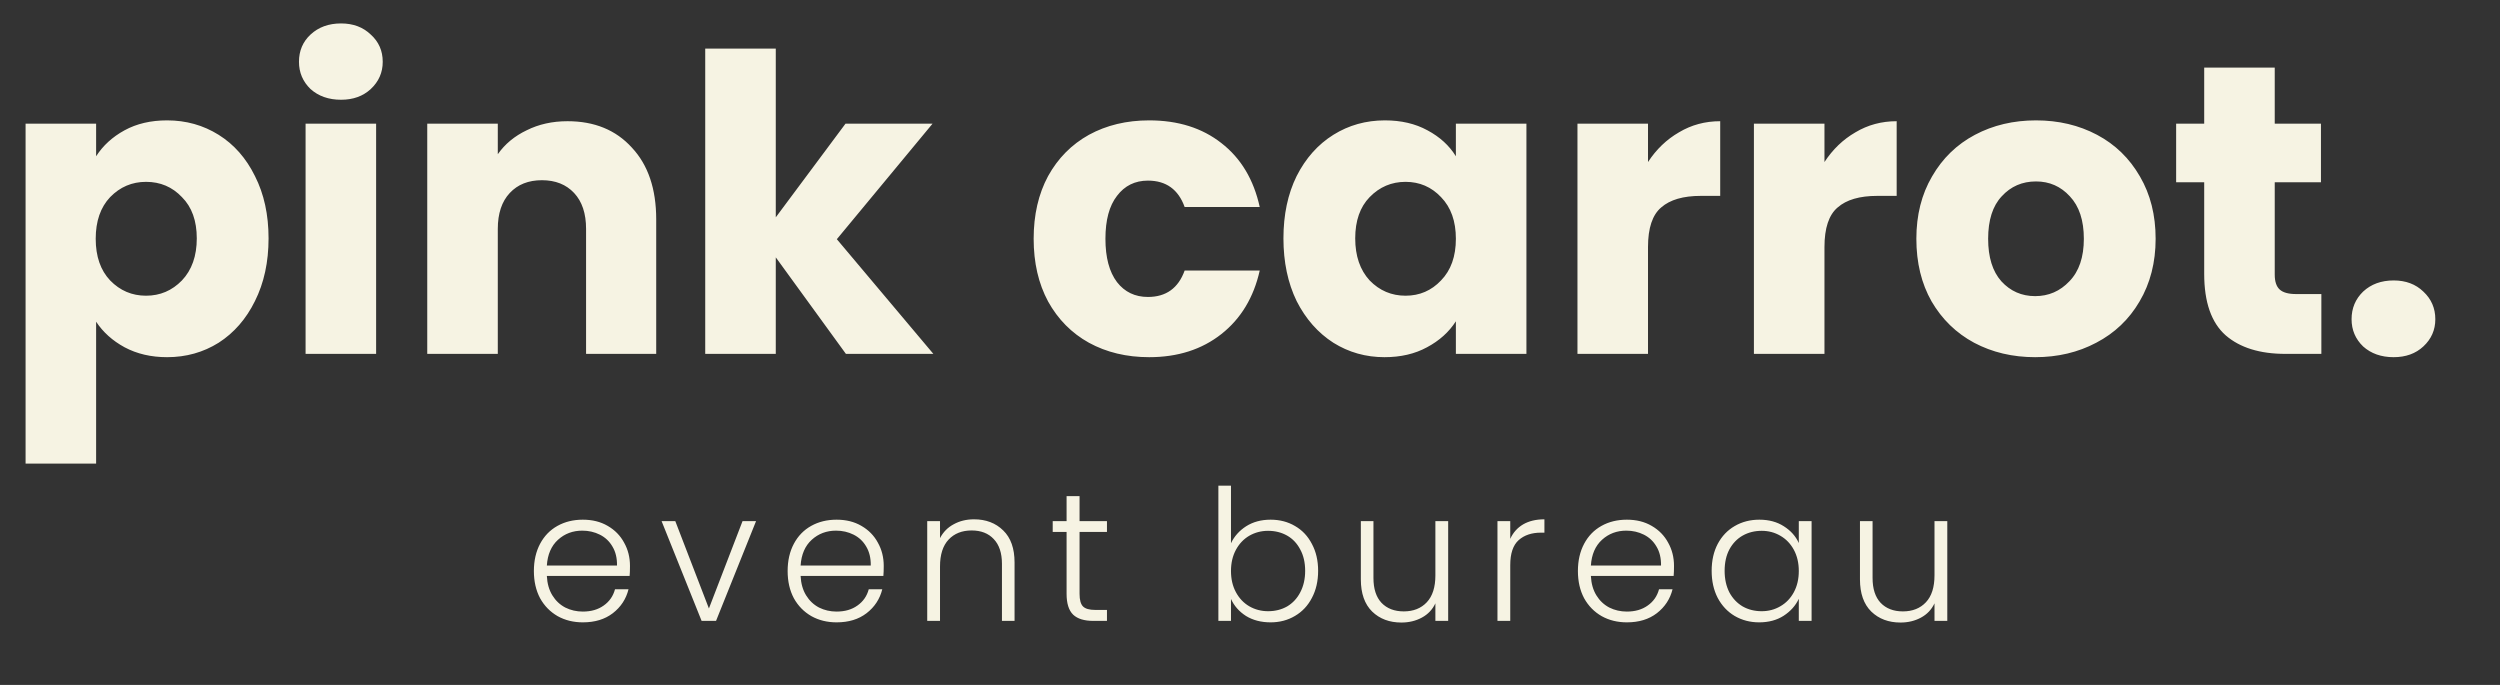
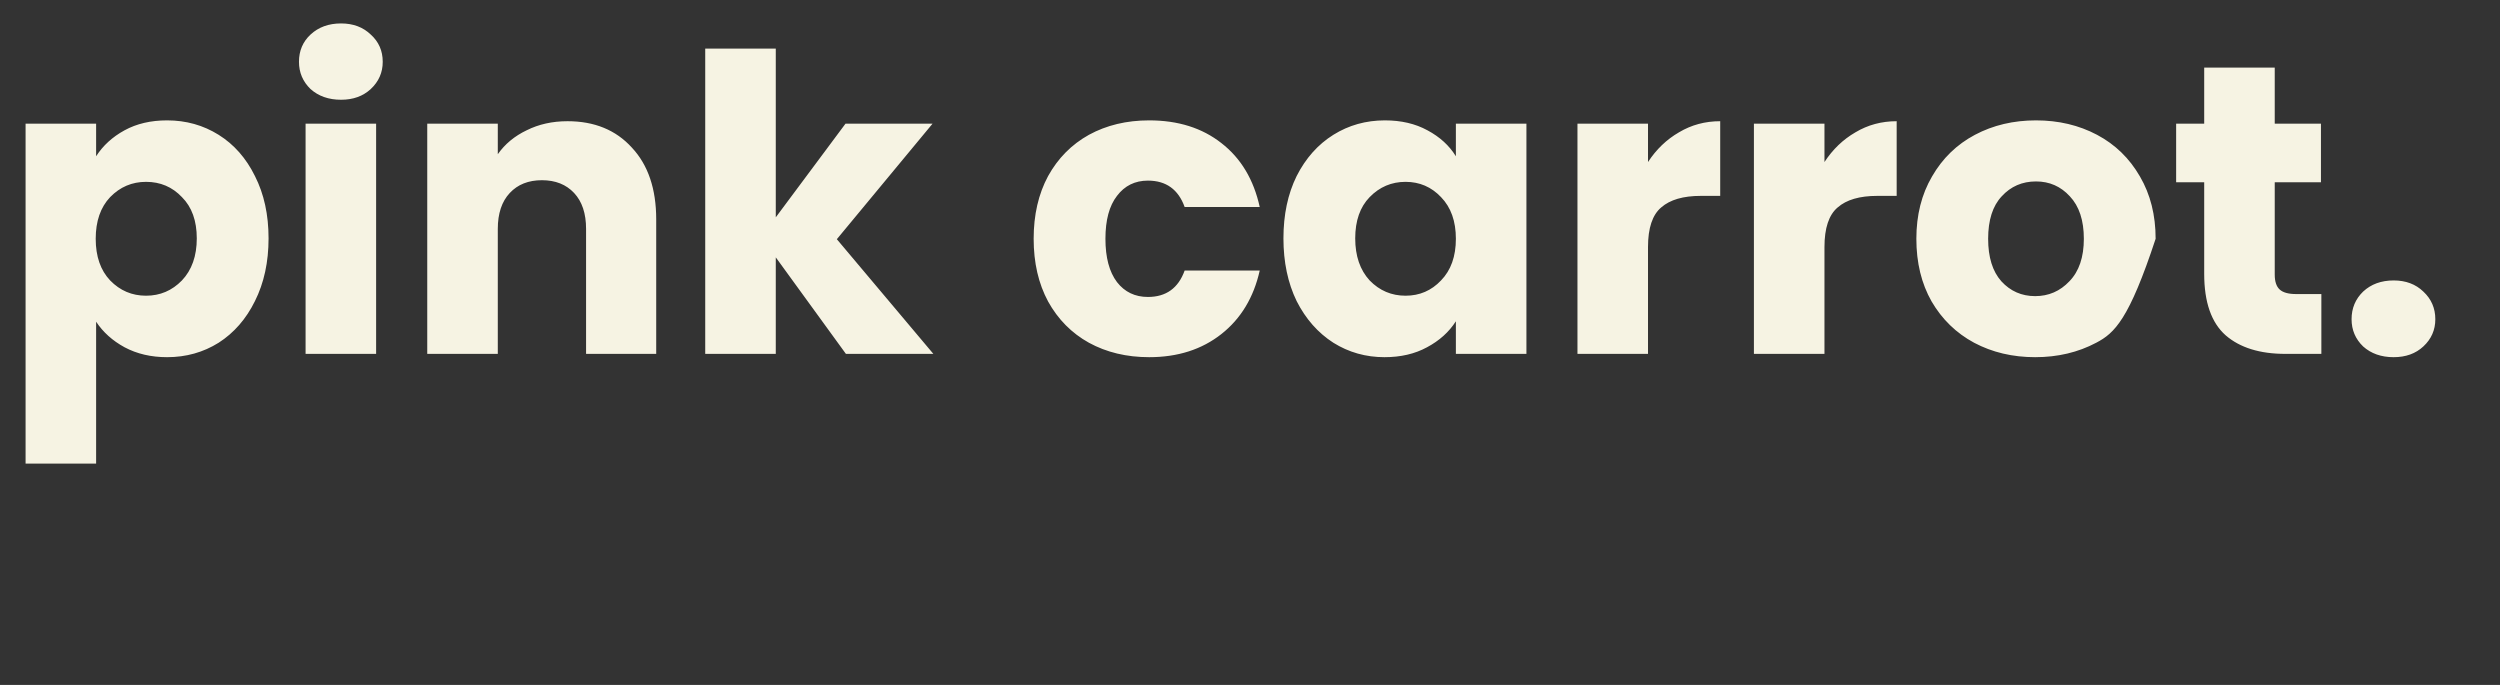
<svg xmlns="http://www.w3.org/2000/svg" width="219" height="60" viewBox="0 0 219 60" fill="none">
  <rect x="0" y="0" width="219" height="60" fill="#333333" stroke="none" />
-   <path d="M8.42 13.689C9.023 12.75 9.854 11.991 10.914 11.413C11.974 10.834 13.215 10.545 14.636 10.545C16.299 10.545 17.805 10.967 19.154 11.81C20.503 12.653 21.563 13.858 22.334 15.424C23.129 16.99 23.526 18.809 23.526 20.881C23.526 22.953 23.129 24.784 22.334 26.374C21.563 27.94 20.503 29.157 19.154 30.024C17.805 30.867 16.299 31.289 14.636 31.289C13.239 31.289 11.998 31 10.914 30.422C9.854 29.844 9.023 29.097 8.42 28.181V40.613H2.241V10.834H8.42V13.689ZM17.238 20.881C17.238 19.339 16.805 18.134 15.937 17.267C15.094 16.376 14.046 15.93 12.793 15.93C11.565 15.93 10.517 16.376 9.649 17.267C8.806 18.159 8.384 19.375 8.384 20.917C8.384 22.459 8.806 23.676 9.649 24.567C10.517 25.459 11.565 25.904 12.793 25.904C14.022 25.904 15.07 25.459 15.937 24.567C16.805 23.652 17.238 22.423 17.238 20.881ZM29.877 8.738C28.792 8.738 27.901 8.425 27.202 7.799C26.528 7.148 26.19 6.353 26.19 5.414C26.19 4.45 26.528 3.655 27.202 3.028C27.901 2.378 28.792 2.053 29.877 2.053C30.937 2.053 31.804 2.378 32.479 3.028C33.177 3.655 33.527 4.45 33.527 5.414C33.527 6.353 33.177 7.148 32.479 7.799C31.804 8.425 30.937 8.738 29.877 8.738ZM32.948 10.834V31H26.769V10.834H32.948ZM49.714 10.618C52.075 10.618 53.954 11.389 55.352 12.931C56.773 14.448 57.484 16.544 57.484 19.219V31H51.34V20.05C51.34 18.701 50.991 17.653 50.292 16.906C49.594 16.159 48.654 15.786 47.473 15.786C46.293 15.786 45.353 16.159 44.655 16.906C43.956 17.653 43.607 18.701 43.607 20.05V31H37.427V10.834H43.607V13.509C44.233 12.617 45.076 11.919 46.136 11.413C47.196 10.883 48.389 10.618 49.714 10.618ZM74.102 31L67.958 22.544V31H61.778V4.257H67.958V19.038L74.066 10.834H81.691L73.307 20.953L81.763 31H74.102ZM90.548 20.917C90.548 18.821 90.969 16.99 91.813 15.424C92.68 13.858 93.873 12.653 95.39 11.81C96.932 10.967 98.691 10.545 100.667 10.545C103.196 10.545 105.305 11.208 106.991 12.533C108.702 13.858 109.822 15.725 110.352 18.134H103.775C103.221 16.593 102.148 15.822 100.558 15.822C99.426 15.822 98.522 16.267 97.848 17.159C97.173 18.026 96.836 19.279 96.836 20.917C96.836 22.555 97.173 23.82 97.848 24.712C98.522 25.579 99.426 26.013 100.558 26.013C102.148 26.013 103.221 25.242 103.775 23.7H110.352C109.822 26.061 108.702 27.916 106.991 29.265C105.28 30.614 103.172 31.289 100.667 31.289C98.691 31.289 96.932 30.867 95.39 30.024C93.873 29.181 92.68 27.976 91.813 26.41C90.969 24.844 90.548 23.013 90.548 20.917ZM112.429 20.881C112.429 18.809 112.814 16.99 113.585 15.424C114.38 13.858 115.452 12.653 116.802 11.81C118.151 10.967 119.657 10.545 121.319 10.545C122.741 10.545 123.981 10.834 125.041 11.413C126.126 11.991 126.957 12.75 127.535 13.689V10.834H133.715V31H127.535V28.145C126.933 29.085 126.089 29.844 125.005 30.422C123.945 31 122.704 31.289 121.283 31.289C119.645 31.289 118.151 30.867 116.802 30.024C115.452 29.157 114.38 27.94 113.585 26.374C112.814 24.784 112.429 22.953 112.429 20.881ZM127.535 20.917C127.535 19.375 127.101 18.159 126.234 17.267C125.391 16.376 124.355 15.93 123.126 15.93C121.897 15.93 120.849 16.376 119.982 17.267C119.139 18.134 118.717 19.339 118.717 20.881C118.717 22.423 119.139 23.652 119.982 24.567C120.849 25.459 121.897 25.904 123.126 25.904C124.355 25.904 125.391 25.459 126.234 24.567C127.101 23.676 127.535 22.459 127.535 20.917ZM144.365 14.195C145.088 13.087 145.992 12.22 147.076 11.593C148.16 10.943 149.365 10.618 150.69 10.618V17.159H148.991C147.449 17.159 146.293 17.496 145.522 18.171C144.751 18.821 144.365 19.978 144.365 21.64V31H138.186V10.834H144.365V14.195ZM159.823 14.195C160.546 13.087 161.45 12.22 162.534 11.593C163.618 10.943 164.822 10.618 166.148 10.618V17.159H164.449C162.907 17.159 161.751 17.496 160.98 18.171C160.209 18.821 159.823 19.978 159.823 21.64V31H153.643V10.834H159.823V14.195ZM178.281 31.289C176.305 31.289 174.522 30.867 172.932 30.024C171.366 29.181 170.125 27.976 169.21 26.41C168.318 24.844 167.873 23.013 167.873 20.917C167.873 18.845 168.33 17.026 169.246 15.46C170.161 13.87 171.414 12.653 173.004 11.81C174.595 10.967 176.377 10.545 178.353 10.545C180.329 10.545 182.111 10.967 183.702 11.81C185.292 12.653 186.544 13.87 187.46 15.46C188.376 17.026 188.833 18.845 188.833 20.917C188.833 22.989 188.363 24.82 187.424 26.41C186.508 27.976 185.243 29.181 183.629 30.024C182.039 30.867 180.256 31.289 178.281 31.289ZM178.281 25.941C179.461 25.941 180.461 25.507 181.28 24.64C182.123 23.772 182.545 22.531 182.545 20.917C182.545 19.303 182.136 18.062 181.316 17.195C180.521 16.328 179.534 15.894 178.353 15.894C177.148 15.894 176.148 16.328 175.353 17.195C174.558 18.038 174.161 19.279 174.161 20.917C174.161 22.531 174.546 23.772 175.317 24.64C176.112 25.507 177.1 25.941 178.281 25.941ZM203.351 25.76V31H200.207C197.966 31 196.22 30.458 194.967 29.374C193.714 28.265 193.088 26.471 193.088 23.989V15.966H190.63V10.834H193.088V5.92H199.267V10.834H203.315V15.966H199.267V24.061C199.267 24.664 199.412 25.097 199.701 25.362C199.99 25.627 200.472 25.76 201.147 25.76H203.351ZM209.684 31.289C208.6 31.289 207.709 30.976 207.01 30.349C206.336 29.699 205.998 28.904 205.998 27.964C205.998 27.001 206.336 26.194 207.01 25.543C207.709 24.892 208.6 24.567 209.684 24.567C210.744 24.567 211.612 24.892 212.286 25.543C212.985 26.194 213.334 27.001 213.334 27.964C213.334 28.904 212.985 29.699 212.286 30.349C211.612 30.976 210.744 31.289 209.684 31.289Z" fill="#F6F3E3" />
-   <path d="M55.186 49.573C55.186 49.957 55.176 50.25 55.154 50.453H47.904C47.937 51.114 48.096 51.68 48.385 52.149C48.673 52.619 49.051 52.976 49.521 53.222C49.99 53.456 50.502 53.574 51.057 53.574C51.783 53.574 52.391 53.398 52.882 53.046C53.383 52.694 53.714 52.219 53.874 51.621H55.058C54.845 52.475 54.386 53.174 53.682 53.718C52.988 54.251 52.114 54.518 51.057 54.518C50.236 54.518 49.499 54.337 48.849 53.974C48.198 53.6 47.686 53.078 47.312 52.405C46.95 51.723 46.768 50.928 46.768 50.021C46.768 49.114 46.95 48.319 47.312 47.636C47.675 46.953 48.182 46.431 48.833 46.068C49.483 45.705 50.225 45.524 51.057 45.524C51.889 45.524 52.615 45.705 53.234 46.068C53.863 46.431 54.343 46.921 54.674 47.54C55.016 48.148 55.186 48.826 55.186 49.573ZM54.05 49.541C54.061 48.89 53.927 48.335 53.65 47.876C53.383 47.417 53.015 47.071 52.546 46.836C52.076 46.601 51.564 46.484 51.009 46.484C50.177 46.484 49.468 46.751 48.881 47.284C48.294 47.818 47.968 48.57 47.904 49.541H54.05ZM62.101 53.302L65.046 45.652H66.23L62.725 54.39H61.461L57.956 45.652H59.156L62.101 53.302ZM77.415 49.573C77.415 49.957 77.404 50.25 77.383 50.453H70.133C70.165 51.114 70.325 51.68 70.613 52.149C70.901 52.619 71.28 52.976 71.749 53.222C72.219 53.456 72.731 53.574 73.286 53.574C74.011 53.574 74.62 53.398 75.11 53.046C75.612 52.694 75.942 52.219 76.103 51.621H77.287C77.073 52.475 76.615 53.174 75.91 53.718C75.217 54.251 74.342 54.518 73.286 54.518C72.464 54.518 71.728 54.337 71.077 53.974C70.427 53.6 69.914 53.078 69.541 52.405C69.178 51.723 68.997 50.928 68.997 50.021C68.997 49.114 69.178 48.319 69.541 47.636C69.904 46.953 70.41 46.431 71.061 46.068C71.712 45.705 72.454 45.524 73.286 45.524C74.118 45.524 74.844 45.705 75.462 46.068C76.092 46.431 76.572 46.921 76.903 47.54C77.244 48.148 77.415 48.826 77.415 49.573ZM76.279 49.541C76.289 48.89 76.156 48.335 75.879 47.876C75.612 47.417 75.244 47.071 74.774 46.836C74.305 46.601 73.793 46.484 73.238 46.484C72.406 46.484 71.696 46.751 71.109 47.284C70.522 47.818 70.197 48.57 70.133 49.541H76.279ZM85.322 45.492C86.368 45.492 87.221 45.817 87.883 46.468C88.544 47.108 88.875 48.042 88.875 49.269V54.39H87.771V49.397C87.771 48.447 87.531 47.722 87.05 47.22C86.581 46.719 85.936 46.468 85.114 46.468C84.271 46.468 83.599 46.735 83.097 47.268C82.596 47.802 82.345 48.586 82.345 49.621V54.39H81.225V45.652H82.345V47.14C82.623 46.607 83.023 46.201 83.546 45.924C84.068 45.636 84.66 45.492 85.322 45.492ZM94.569 46.596V52.021C94.569 52.555 94.671 52.923 94.873 53.126C95.076 53.328 95.433 53.43 95.946 53.43H96.97V54.39H95.77C94.98 54.39 94.393 54.209 94.009 53.846C93.625 53.472 93.433 52.864 93.433 52.021V46.596H92.217V45.652H93.433V43.459H94.569V45.652H96.97V46.596H94.569ZM107.834 47.588C108.122 46.98 108.565 46.484 109.163 46.1C109.771 45.716 110.486 45.524 111.307 45.524C112.107 45.524 112.822 45.71 113.452 46.084C114.081 46.447 114.572 46.969 114.924 47.652C115.287 48.324 115.468 49.109 115.468 50.005C115.468 50.901 115.287 51.691 114.924 52.373C114.572 53.056 114.076 53.584 113.436 53.958C112.806 54.331 112.097 54.518 111.307 54.518C110.475 54.518 109.755 54.331 109.147 53.958C108.549 53.574 108.112 53.078 107.834 52.469V54.39H106.73V42.547H107.834V47.588ZM114.332 50.005C114.332 49.279 114.188 48.655 113.9 48.132C113.622 47.599 113.238 47.193 112.748 46.916C112.257 46.639 111.702 46.5 111.083 46.5C110.486 46.5 109.936 46.644 109.435 46.932C108.944 47.22 108.554 47.631 108.266 48.164C107.978 48.698 107.834 49.317 107.834 50.021C107.834 50.725 107.978 51.344 108.266 51.877C108.554 52.411 108.944 52.822 109.435 53.11C109.936 53.398 110.486 53.542 111.083 53.542C111.702 53.542 112.257 53.403 112.748 53.126C113.238 52.837 113.622 52.427 113.9 51.893C114.188 51.349 114.332 50.72 114.332 50.005ZM126.86 45.652V54.39H125.74V52.853C125.484 53.398 125.089 53.814 124.555 54.102C124.022 54.39 123.424 54.534 122.763 54.534C121.717 54.534 120.864 54.214 120.202 53.574C119.541 52.923 119.21 51.984 119.21 50.757V45.652H120.314V50.629C120.314 51.578 120.549 52.304 121.018 52.806C121.499 53.307 122.149 53.558 122.971 53.558C123.814 53.558 124.486 53.291 124.987 52.758C125.489 52.224 125.74 51.44 125.74 50.405V45.652H126.86ZM132.298 47.204C132.544 46.66 132.917 46.239 133.419 45.94C133.931 45.641 134.555 45.492 135.291 45.492V46.66H134.987C134.176 46.66 133.525 46.879 133.034 47.316C132.544 47.754 132.298 48.484 132.298 49.509V54.39H131.178V45.652H132.298V47.204ZM146.643 49.573C146.643 49.957 146.632 50.25 146.611 50.453H139.361C139.393 51.114 139.553 51.68 139.841 52.149C140.129 52.619 140.508 52.976 140.977 53.222C141.447 53.456 141.959 53.574 142.514 53.574C143.239 53.574 143.847 53.398 144.338 53.046C144.84 52.694 145.17 52.219 145.33 51.621H146.515C146.301 52.475 145.842 53.174 145.138 53.718C144.445 54.251 143.57 54.518 142.514 54.518C141.692 54.518 140.956 54.337 140.305 53.974C139.654 53.6 139.142 53.078 138.769 52.405C138.406 51.723 138.225 50.928 138.225 50.021C138.225 49.114 138.406 48.319 138.769 47.636C139.131 46.953 139.638 46.431 140.289 46.068C140.94 45.705 141.681 45.524 142.514 45.524C143.346 45.524 144.071 45.705 144.69 46.068C145.32 46.431 145.8 46.921 146.131 47.54C146.472 48.148 146.643 48.826 146.643 49.573ZM145.506 49.541C145.517 48.89 145.384 48.335 145.106 47.876C144.84 47.417 144.471 47.071 144.002 46.836C143.533 46.601 143.02 46.484 142.466 46.484C141.633 46.484 140.924 46.751 140.337 47.284C139.75 47.818 139.425 48.57 139.361 49.541H145.506ZM149.941 50.005C149.941 49.109 150.117 48.324 150.469 47.652C150.832 46.969 151.328 46.447 151.957 46.084C152.597 45.71 153.317 45.524 154.118 45.524C154.95 45.524 155.665 45.716 156.262 46.1C156.87 46.484 157.308 46.975 157.575 47.572V45.652H158.695V54.39H157.575V52.453C157.297 53.051 156.854 53.547 156.246 53.942C155.649 54.326 154.934 54.518 154.102 54.518C153.312 54.518 152.597 54.331 151.957 53.958C151.328 53.584 150.832 53.056 150.469 52.373C150.117 51.691 149.941 50.901 149.941 50.005ZM157.575 50.021C157.575 49.317 157.43 48.698 157.142 48.164C156.854 47.631 156.46 47.22 155.958 46.932C155.467 46.644 154.923 46.5 154.326 46.5C153.707 46.5 153.152 46.639 152.661 46.916C152.171 47.193 151.781 47.599 151.493 48.132C151.216 48.655 151.077 49.279 151.077 50.005C151.077 50.72 151.216 51.349 151.493 51.893C151.781 52.427 152.171 52.837 152.661 53.126C153.152 53.403 153.707 53.542 154.326 53.542C154.923 53.542 155.467 53.398 155.958 53.11C156.46 52.822 156.854 52.411 157.142 51.877C157.43 51.344 157.575 50.725 157.575 50.021ZM170.583 45.652V54.39H169.462V52.853C169.206 53.398 168.811 53.814 168.278 54.102C167.745 54.39 167.147 54.534 166.486 54.534C165.44 54.534 164.586 54.214 163.925 53.574C163.263 52.923 162.933 51.984 162.933 50.757V45.652H164.037V50.629C164.037 51.578 164.272 52.304 164.741 52.806C165.221 53.307 165.872 53.558 166.694 53.558C167.537 53.558 168.209 53.291 168.71 52.758C169.212 52.224 169.462 51.44 169.462 50.405V45.652H170.583Z" fill="#F6F3E3" />
+   <path d="M8.42 13.689C9.023 12.75 9.854 11.991 10.914 11.413C11.974 10.834 13.215 10.545 14.636 10.545C16.299 10.545 17.805 10.967 19.154 11.81C20.503 12.653 21.563 13.858 22.334 15.424C23.129 16.99 23.526 18.809 23.526 20.881C23.526 22.953 23.129 24.784 22.334 26.374C21.563 27.94 20.503 29.157 19.154 30.024C17.805 30.867 16.299 31.289 14.636 31.289C13.239 31.289 11.998 31 10.914 30.422C9.854 29.844 9.023 29.097 8.42 28.181V40.613H2.241V10.834H8.42V13.689ZM17.238 20.881C17.238 19.339 16.805 18.134 15.937 17.267C15.094 16.376 14.046 15.93 12.793 15.93C11.565 15.93 10.517 16.376 9.649 17.267C8.806 18.159 8.384 19.375 8.384 20.917C8.384 22.459 8.806 23.676 9.649 24.567C10.517 25.459 11.565 25.904 12.793 25.904C14.022 25.904 15.07 25.459 15.937 24.567C16.805 23.652 17.238 22.423 17.238 20.881ZM29.877 8.738C28.792 8.738 27.901 8.425 27.202 7.799C26.528 7.148 26.19 6.353 26.19 5.414C26.19 4.45 26.528 3.655 27.202 3.028C27.901 2.378 28.792 2.053 29.877 2.053C30.937 2.053 31.804 2.378 32.479 3.028C33.177 3.655 33.527 4.45 33.527 5.414C33.527 6.353 33.177 7.148 32.479 7.799C31.804 8.425 30.937 8.738 29.877 8.738ZM32.948 10.834V31H26.769V10.834H32.948ZM49.714 10.618C52.075 10.618 53.954 11.389 55.352 12.931C56.773 14.448 57.484 16.544 57.484 19.219V31H51.34V20.05C51.34 18.701 50.991 17.653 50.292 16.906C49.594 16.159 48.654 15.786 47.473 15.786C46.293 15.786 45.353 16.159 44.655 16.906C43.956 17.653 43.607 18.701 43.607 20.05V31H37.427V10.834H43.607V13.509C44.233 12.617 45.076 11.919 46.136 11.413C47.196 10.883 48.389 10.618 49.714 10.618ZM74.102 31L67.958 22.544V31H61.778V4.257H67.958V19.038L74.066 10.834H81.691L73.307 20.953L81.763 31H74.102ZM90.548 20.917C90.548 18.821 90.969 16.99 91.813 15.424C92.68 13.858 93.873 12.653 95.39 11.81C96.932 10.967 98.691 10.545 100.667 10.545C103.196 10.545 105.305 11.208 106.991 12.533C108.702 13.858 109.822 15.725 110.352 18.134H103.775C103.221 16.593 102.148 15.822 100.558 15.822C99.426 15.822 98.522 16.267 97.848 17.159C97.173 18.026 96.836 19.279 96.836 20.917C96.836 22.555 97.173 23.82 97.848 24.712C98.522 25.579 99.426 26.013 100.558 26.013C102.148 26.013 103.221 25.242 103.775 23.7H110.352C109.822 26.061 108.702 27.916 106.991 29.265C105.28 30.614 103.172 31.289 100.667 31.289C98.691 31.289 96.932 30.867 95.39 30.024C93.873 29.181 92.68 27.976 91.813 26.41C90.969 24.844 90.548 23.013 90.548 20.917ZM112.429 20.881C112.429 18.809 112.814 16.99 113.585 15.424C114.38 13.858 115.452 12.653 116.802 11.81C118.151 10.967 119.657 10.545 121.319 10.545C122.741 10.545 123.981 10.834 125.041 11.413C126.126 11.991 126.957 12.75 127.535 13.689V10.834H133.715V31H127.535V28.145C126.933 29.085 126.089 29.844 125.005 30.422C123.945 31 122.704 31.289 121.283 31.289C119.645 31.289 118.151 30.867 116.802 30.024C115.452 29.157 114.38 27.94 113.585 26.374C112.814 24.784 112.429 22.953 112.429 20.881ZM127.535 20.917C127.535 19.375 127.101 18.159 126.234 17.267C125.391 16.376 124.355 15.93 123.126 15.93C121.897 15.93 120.849 16.376 119.982 17.267C119.139 18.134 118.717 19.339 118.717 20.881C118.717 22.423 119.139 23.652 119.982 24.567C120.849 25.459 121.897 25.904 123.126 25.904C124.355 25.904 125.391 25.459 126.234 24.567C127.101 23.676 127.535 22.459 127.535 20.917ZM144.365 14.195C145.088 13.087 145.992 12.22 147.076 11.593C148.16 10.943 149.365 10.618 150.69 10.618V17.159H148.991C147.449 17.159 146.293 17.496 145.522 18.171C144.751 18.821 144.365 19.978 144.365 21.64V31H138.186V10.834H144.365V14.195ZM159.823 14.195C160.546 13.087 161.45 12.22 162.534 11.593C163.618 10.943 164.822 10.618 166.148 10.618V17.159H164.449C162.907 17.159 161.751 17.496 160.98 18.171C160.209 18.821 159.823 19.978 159.823 21.64V31H153.643V10.834H159.823V14.195ZM178.281 31.289C176.305 31.289 174.522 30.867 172.932 30.024C171.366 29.181 170.125 27.976 169.21 26.41C168.318 24.844 167.873 23.013 167.873 20.917C167.873 18.845 168.33 17.026 169.246 15.46C170.161 13.87 171.414 12.653 173.004 11.81C174.595 10.967 176.377 10.545 178.353 10.545C180.329 10.545 182.111 10.967 183.702 11.81C185.292 12.653 186.544 13.87 187.46 15.46C188.376 17.026 188.833 18.845 188.833 20.917C186.508 27.976 185.243 29.181 183.629 30.024C182.039 30.867 180.256 31.289 178.281 31.289ZM178.281 25.941C179.461 25.941 180.461 25.507 181.28 24.64C182.123 23.772 182.545 22.531 182.545 20.917C182.545 19.303 182.136 18.062 181.316 17.195C180.521 16.328 179.534 15.894 178.353 15.894C177.148 15.894 176.148 16.328 175.353 17.195C174.558 18.038 174.161 19.279 174.161 20.917C174.161 22.531 174.546 23.772 175.317 24.64C176.112 25.507 177.1 25.941 178.281 25.941ZM203.351 25.76V31H200.207C197.966 31 196.22 30.458 194.967 29.374C193.714 28.265 193.088 26.471 193.088 23.989V15.966H190.63V10.834H193.088V5.92H199.267V10.834H203.315V15.966H199.267V24.061C199.267 24.664 199.412 25.097 199.701 25.362C199.99 25.627 200.472 25.76 201.147 25.76H203.351ZM209.684 31.289C208.6 31.289 207.709 30.976 207.01 30.349C206.336 29.699 205.998 28.904 205.998 27.964C205.998 27.001 206.336 26.194 207.01 25.543C207.709 24.892 208.6 24.567 209.684 24.567C210.744 24.567 211.612 24.892 212.286 25.543C212.985 26.194 213.334 27.001 213.334 27.964C213.334 28.904 212.985 29.699 212.286 30.349C211.612 30.976 210.744 31.289 209.684 31.289Z" fill="#F6F3E3" />
</svg>